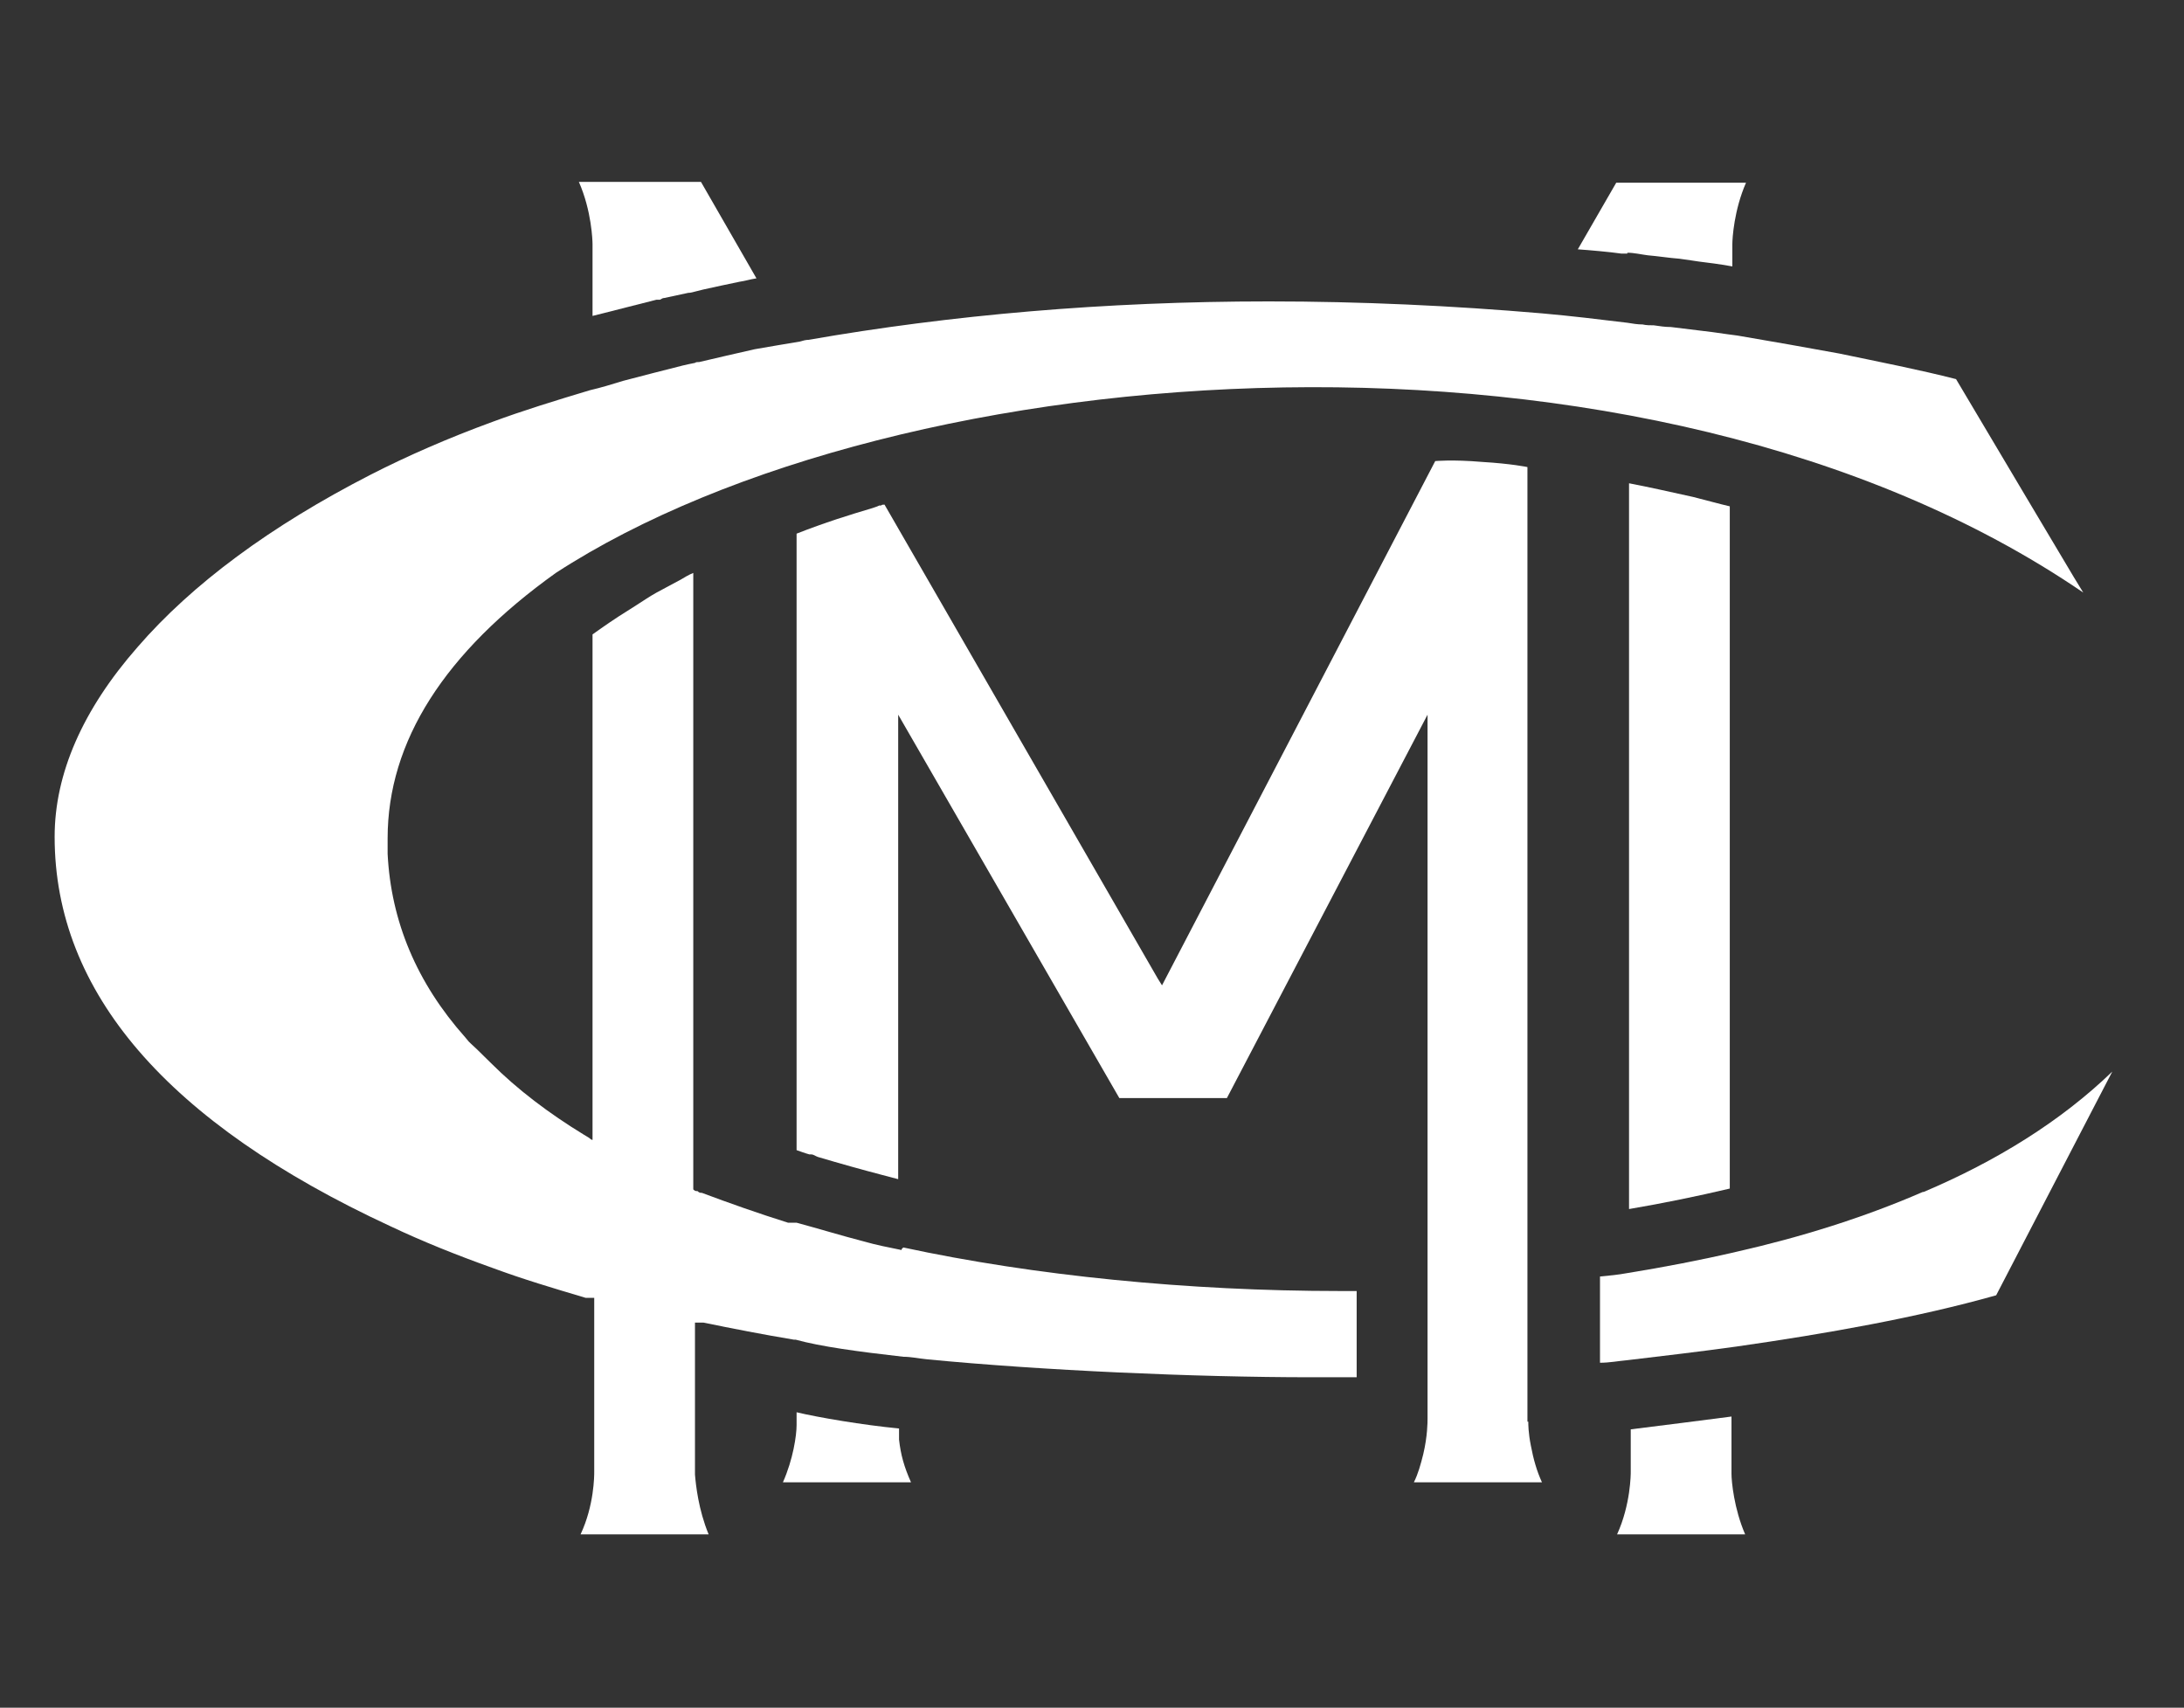
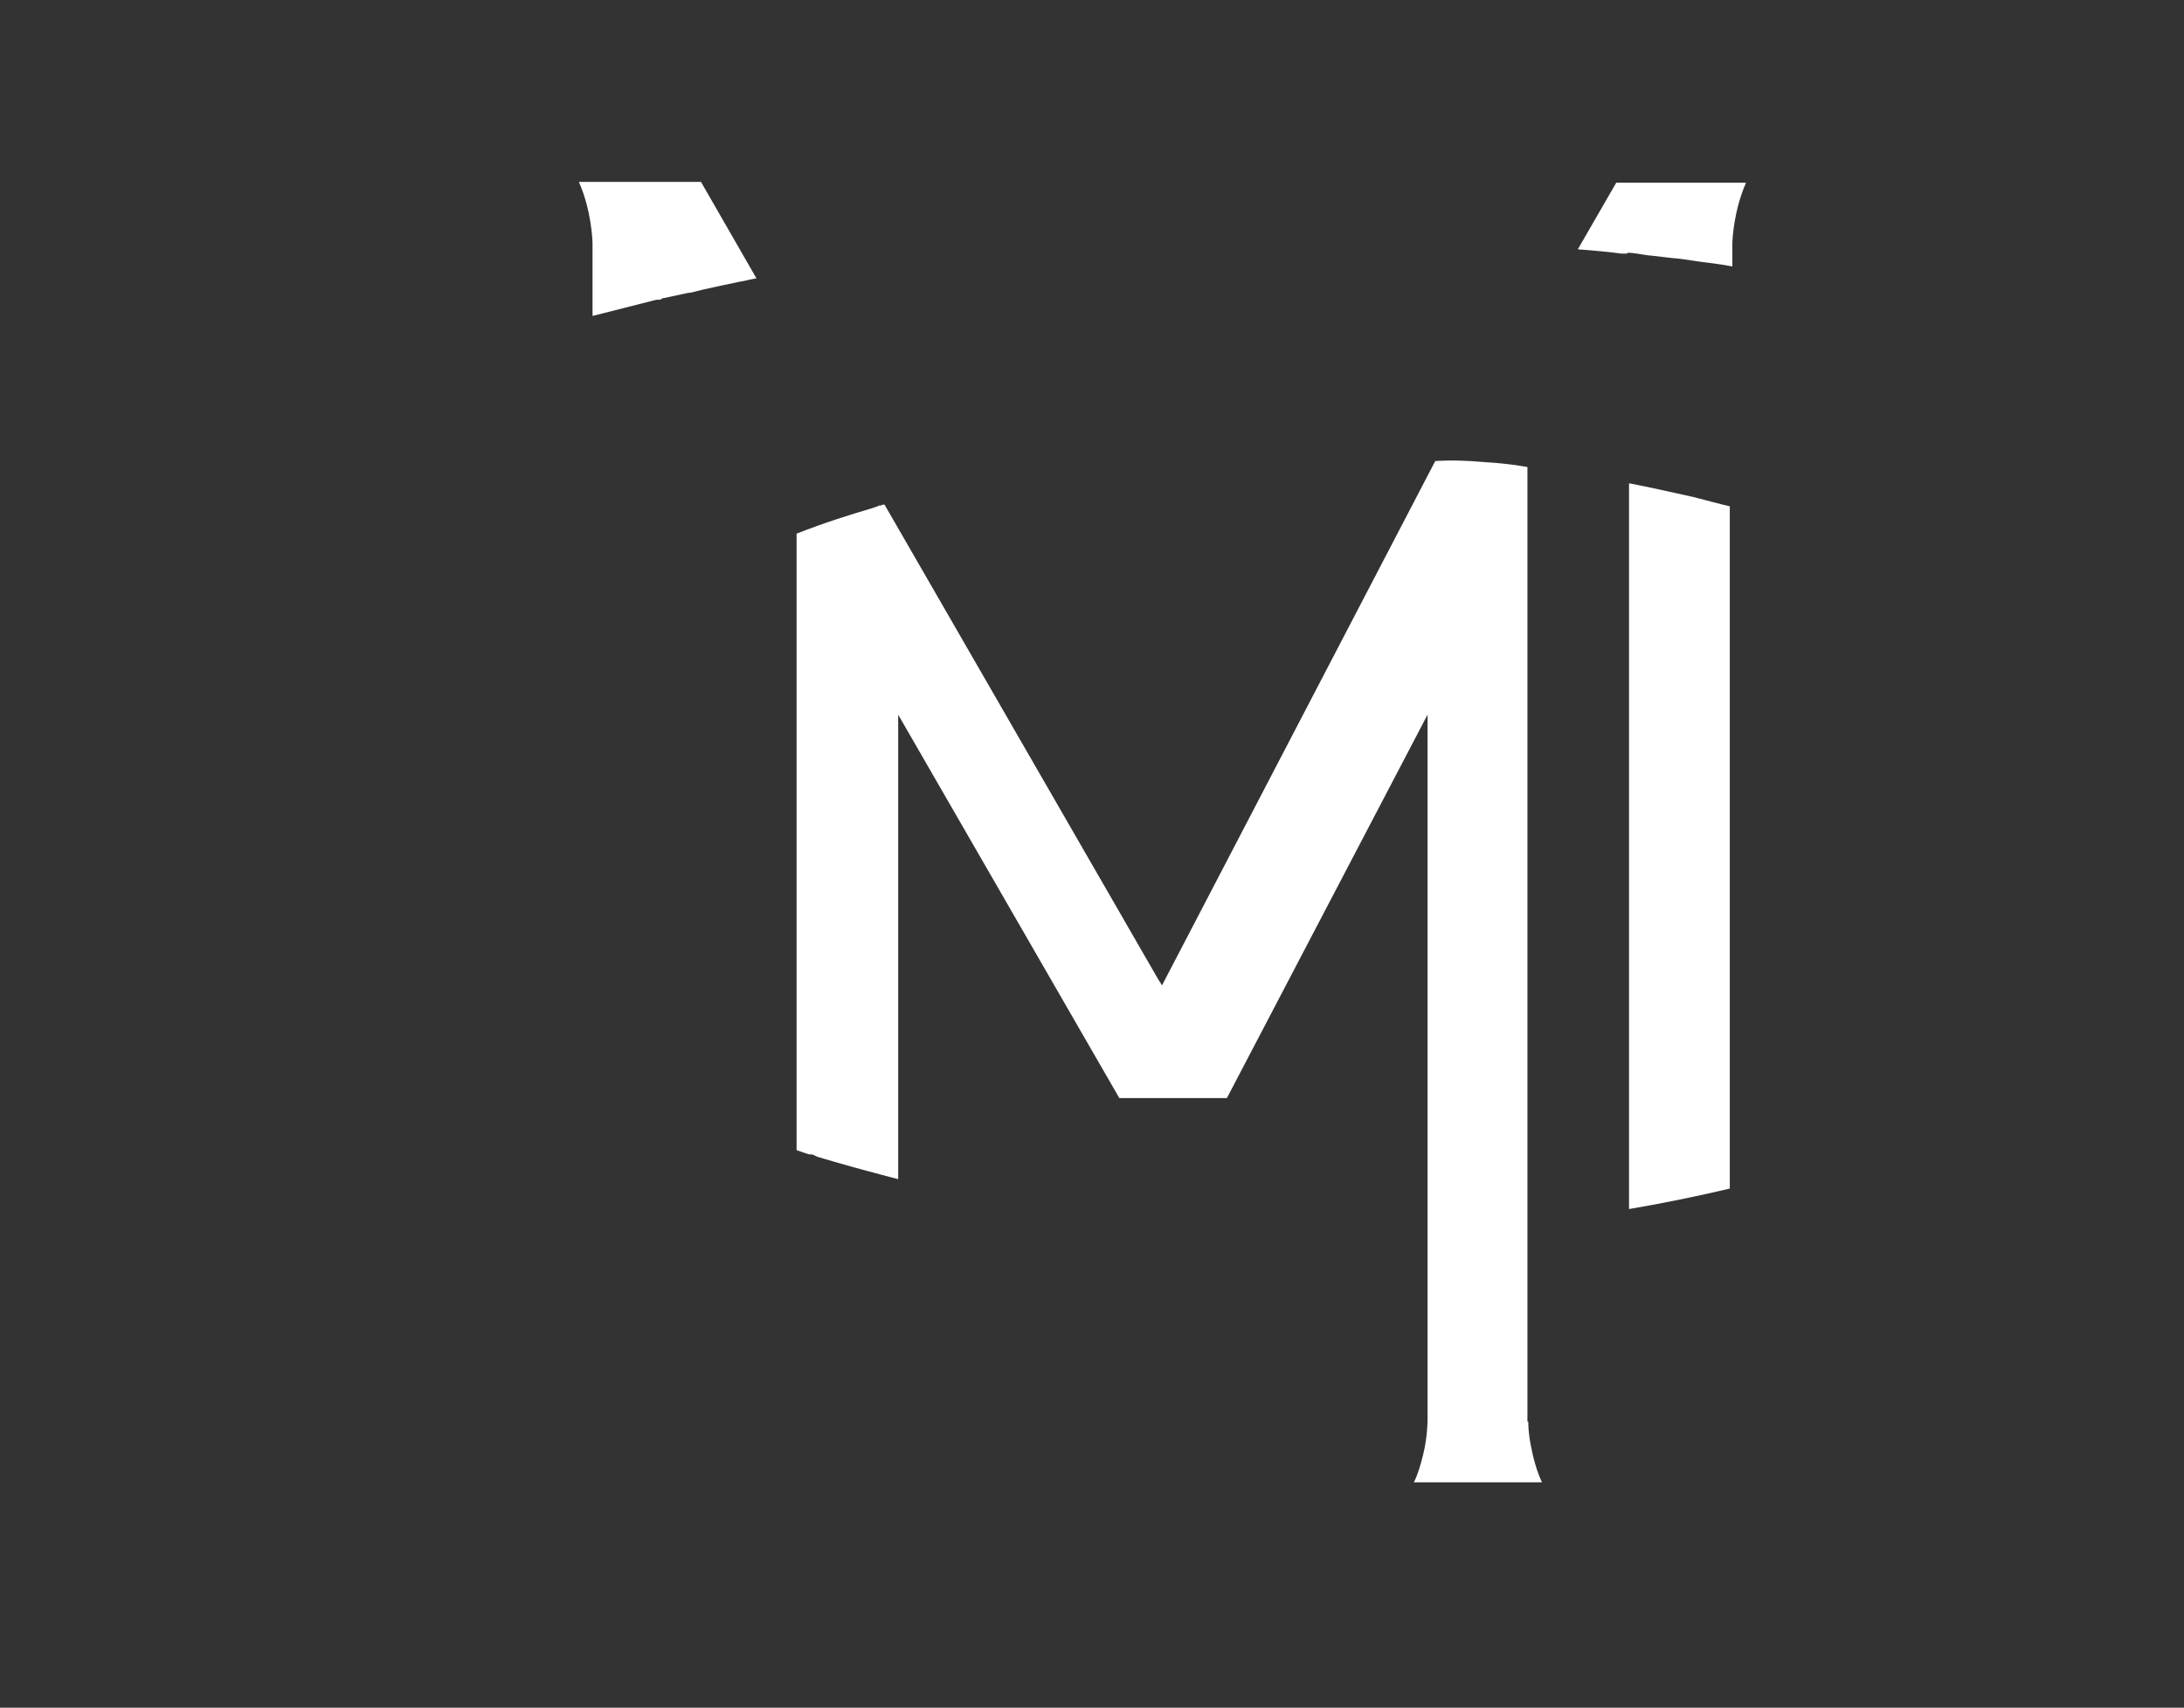
<svg xmlns="http://www.w3.org/2000/svg" id="_Слой_1" data-name=" Слой 1" version="1.1" viewBox="0 0 255.8 200">
  <rect x="0" y="0" width="255.8" height="200" fill="#333333" stroke="none" />
  <defs>
    <style> .cls-1 { fill: #fff; stroke-width: 0px; } </style>
  </defs>
-   <path class="cls-1" d="M202.8,165.9c-3.8.5-7.8,1-11.8,1.5v5c0,.2,0,3.8-1.6,7.3h15c-1.3-3-1.6-6.2-1.6-7.1v-6.7Z" />
  <path class="cls-1" d="M190.8,141.6c4.1-.7,8-1.5,11.8-2.4V59.3c-1.3-.3-2.7-.7-4.3-1.1-2.7-.6-5.4-1.2-7.5-1.6v84.9h0Z" />
  <path class="cls-1" d="M190.6,29.6c.8,0,1.6.2,2.4.3,1.2.1,2.4.3,3.7.4l1.4.2c1.2.2,2.4.3,3.6.5l1.2.2v-2.6c0-.7.2-4,1.6-7.2h-15.2l-4.5,7.8c1.4.1,3.7.3,5.1.5h.7Z" />
-   <path class="cls-1" d="M105.3,167.3c-4.2-.4-9.5-1.3-12-1.9v1.5c0,1.2-.4,4-1.6,6.7h15c-.8-1.8-1.2-3.2-1.4-5v-1.4h0Z" />
-   <polygon class="cls-1" points="105.6 167.3 105.6 167.3 105.6 167.2 105.6 167.3" />
  <path class="cls-1" d="M69.4,28.5v8.5c.4-.1.8-.2,1.2-.3,1.9-.5,4-1,6.3-1.6h.4c.2-.1.3-.2.5-.2l2.8-.6c.3,0,.6-.1,1-.2l.8-.2c1.4-.3,2.7-.6,4.2-.9.7-.1,1.3-.3,2-.4l-6.5-11.3h-14.3c1.5,3.4,1.6,6.9,1.6,7.3h0Z" />
  <path class="cls-1" d="M178.9,166.5V54.7s-1.9-.4-5.3-.6c-3.5-.3-5.5-.1-5.5-.1l-32,61.4-.5-.8-32-55.5h0c-.2,0-.3,0-.4.1h-.2c-.2.1-.5.2-.8.3-2.7.8-5.6,1.7-8.9,3v72.2s1.1.4,1.5.5h.2c.3,0,.5.2.8.3,2.7.8,5.2,1.5,7.5,2.1l1.9.5v-54.4l25.9,44.9h12.6l23.5-44.9v82.5c0,.3,0,2-.5,4.1-.3,1.2-.6,2.3-1.1,3.3h15c-.6-1.3-1-2.7-1.3-4.3-.3-1.5-.3-2.5-.3-2.8h-.1Z" />
-   <path class="cls-1" d="M225.2,139.6c-6.9,3-14.3,5.3-21.8,7-4.3,1-8.5,1.8-12.8,2.5-1.1.2-2.1.3-3.2.4v10.1c1.1,0,2.1-.2,3.2-.3,4.2-.5,8.5-1,12.8-1.6,10.5-1.5,21.2-3.4,30.4-6l13.6-26.2c-6,5.8-13.6,10.5-22.1,14.1h0Z" />
-   <path class="cls-1" d="M105.6,146.4c-1.5-.3-3-.6-4.4-1h0c-2.7-.7-5.3-1.5-7.9-2.2-.2,0-.3,0-.5,0-.2,0-.3,0-.5,0-3.5-1.1-6.9-2.3-10.1-3.5h0c-.2,0-.3,0-.5-.2-.2,0-.3,0-.5-.2v-72.2c-.5.2-1,.5-1.5.8-.9.5-1.9,1-2.8,1.5-.9.5-1.6,1-2.4,1.5l-1.1.7c-1.3.8-2.6,1.7-4,2.7v59.2c-.2,0-.3-.2-.5-.3s-.3-.2-.5-.3h0c-4.1-2.5-7.8-5.3-10.9-8.4s-2.1-1.9-3-3c-5.7-6.4-8.7-13.6-9.1-21.5v-1.8c0-11.4,6.7-21.8,19.7-31.1,40-26,127.7-32.7,178.9,2.3l-1.1-1.8-5.6-9.4-8.2-13.8c-4.3-1.1-8.9-2-13.7-3-3.8-.7-7.8-1.4-11.9-2.1,0,0-2.3-.3-2.9-.4-1.6-.2-3.3-.4-4.9-.6-.7,0-1.3-.1-2-.2-.4,0-.9,0-1.3-.1-.6,0-1.2-.1-1.8-.2-3.3-.4-6.6-.8-10-1.1h0c-10.5-.9-21.2-1.4-32-1.4-19.2,0-37.3,1.6-53.9,4.5-.3,0-.7.1-1,.2-1.8.3-3.6.6-5.3.9-2.2.5-4.4,1-6.5,1.5-.2,0-.4,0-.5.1-.5.1-1,.2-1.4.3-2.4.6-4.7,1.2-7,1.8-1.3.4-2.6.8-3.9,1.1-4,1.2-7.9,2.4-11.4,3.7-5.2,1.9-10,4-14.3,6.2-11.7,6-20.9,12.8-27.3,20.2-6.4,7.3-9.7,14.8-9.7,22.2,0,18.2,13.2,33.5,39.3,45.6,3.8,1.8,7.8,3.4,12,4.9,3.5,1.3,7.2,2.4,10.9,3.5h0c.2,0,.3,0,.5,0s.3,0,.5,0v20.4c0,.4,0,3.9-1.6,7.3h15c-1.2-2.9-1.5-5.8-1.6-7v-17.8c.2,0,.3,0,.5,0h.5c3.4.7,7,1.4,10.6,2h.2c2.9.8,7.3,1.4,12.6,2,.9,0,1.8.2,2.8.3,13.4,1.3,31.3,2.1,45,2.1s3.6,0,5.3,0v-10.1h-2c-17.7,0-35.8-1.8-51.1-5.1l-.2.2Z" />
</svg>